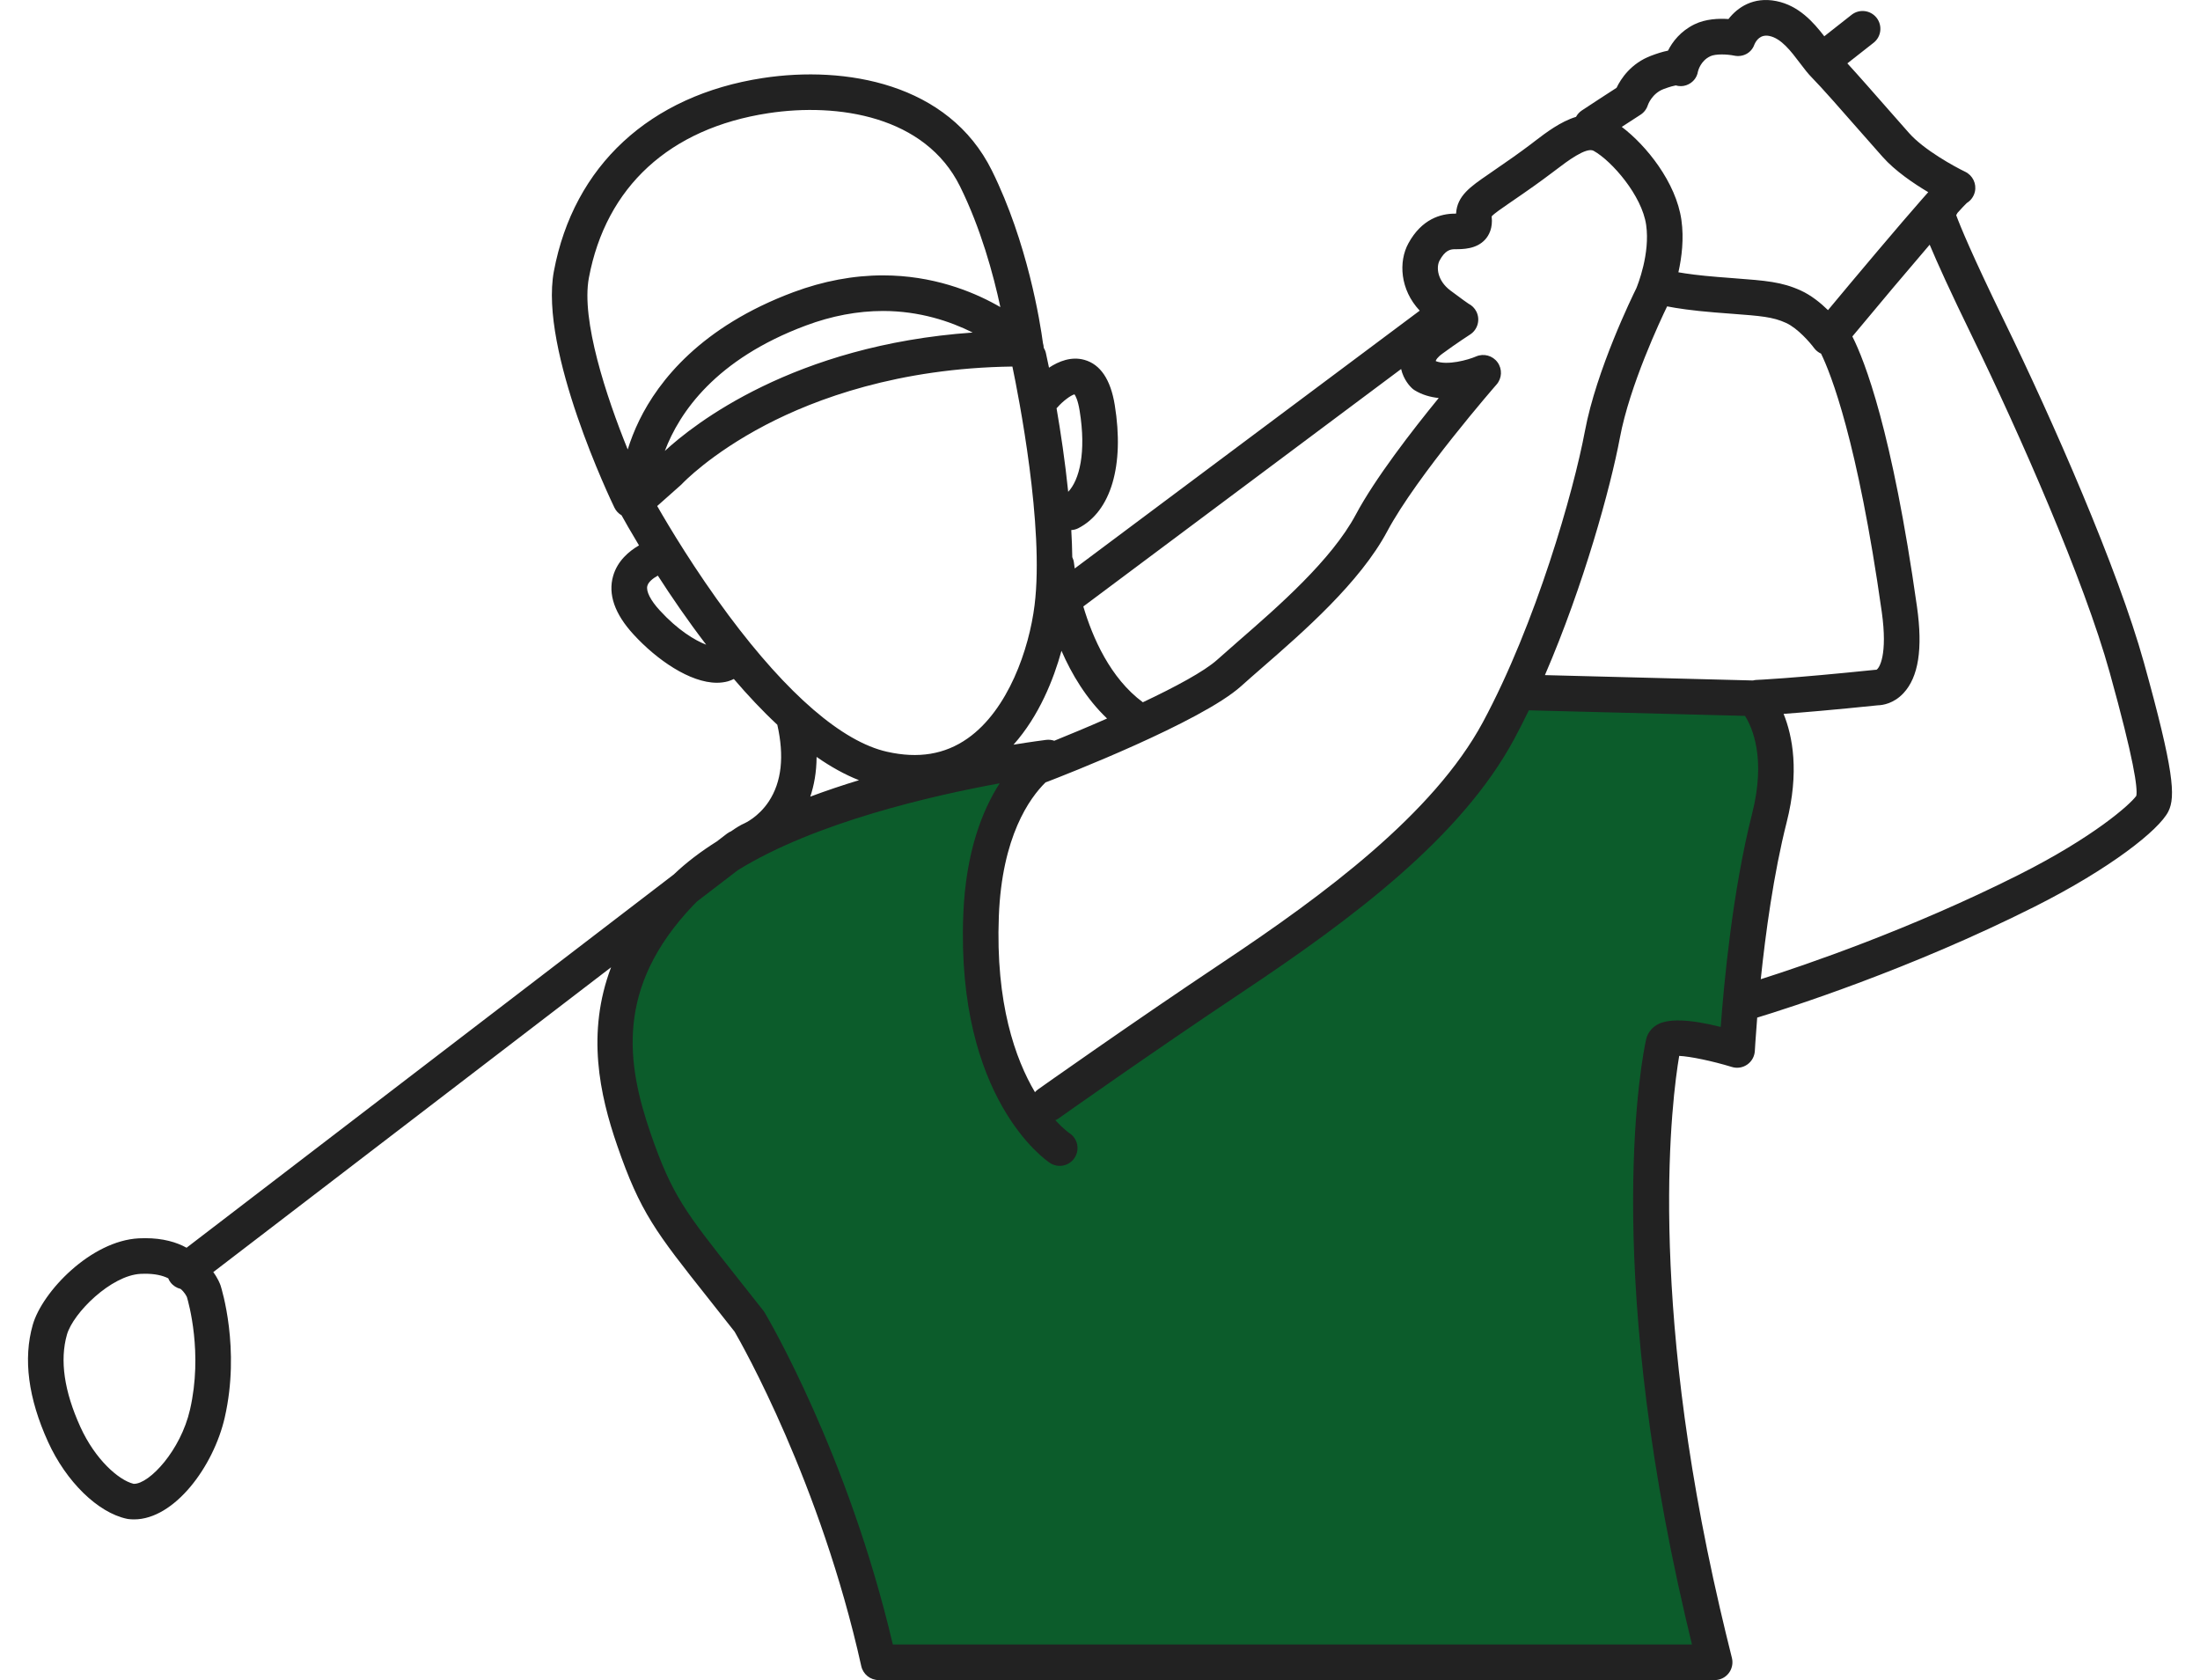
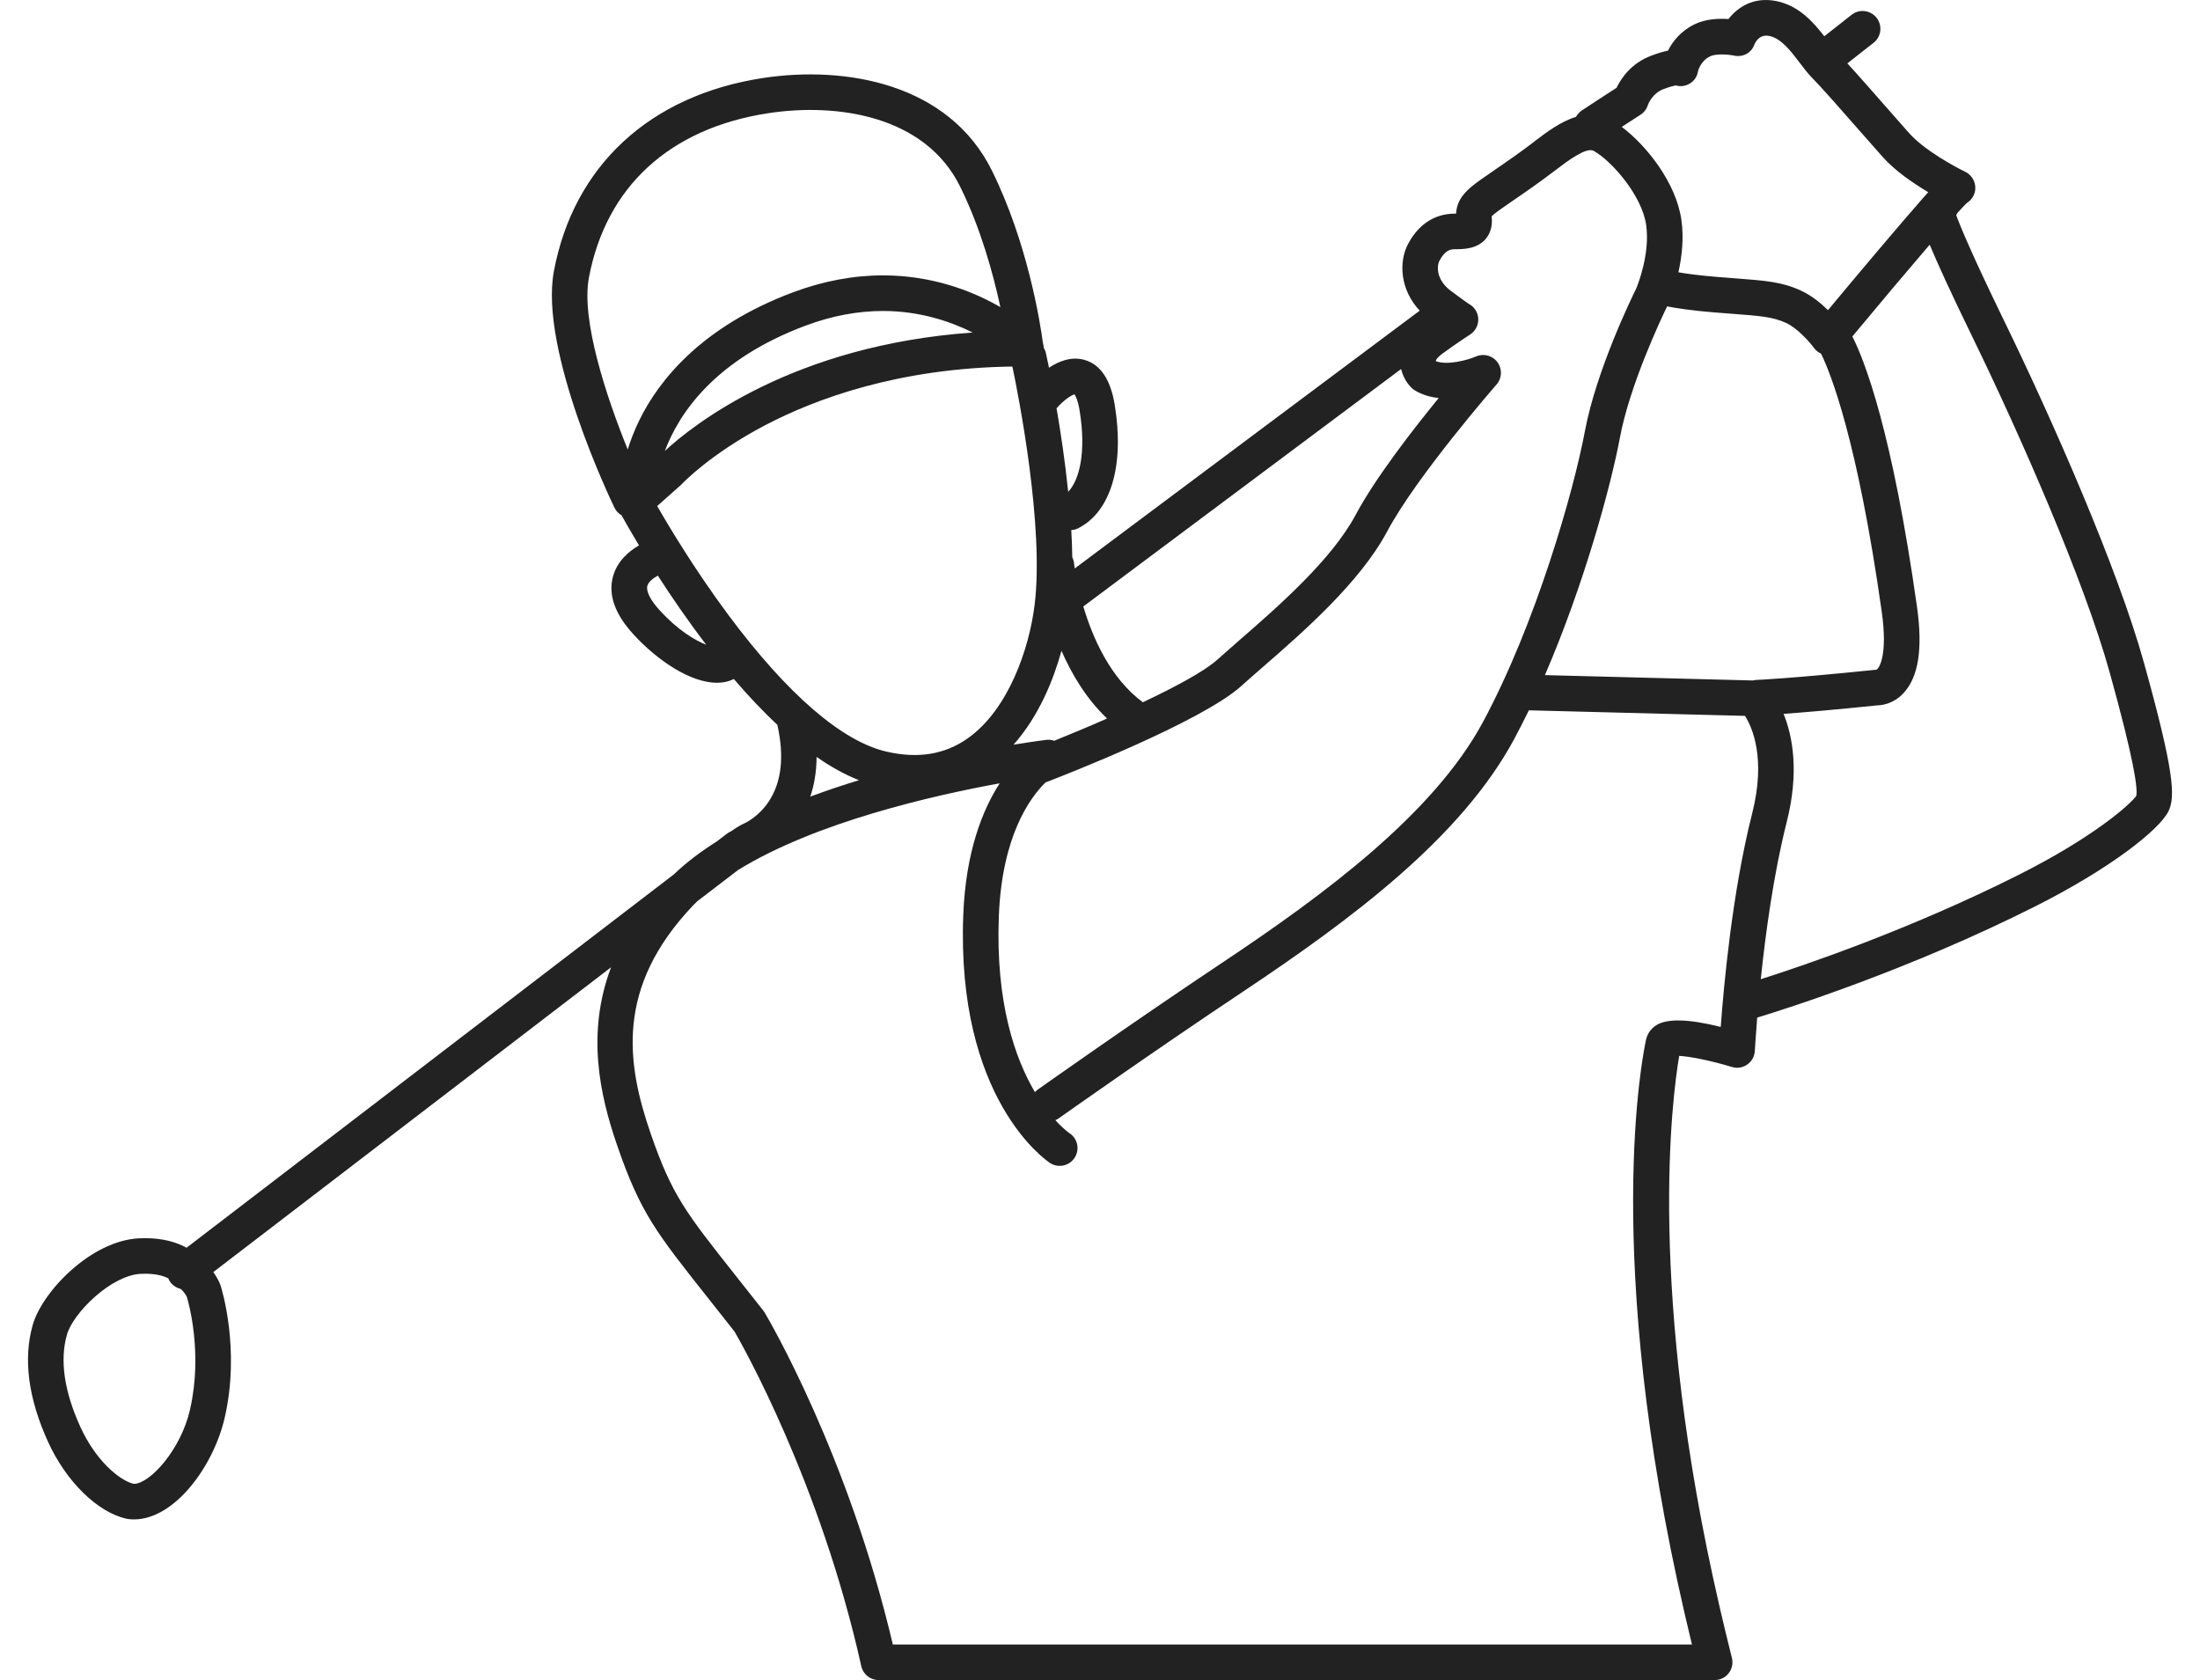
<svg xmlns="http://www.w3.org/2000/svg" width="55" height="42" viewBox="0 0 55 42" fill="none">
-   <path d="M24.512 19.378C24.512 19.378 17.108 19.926 15.934 24.039C14.758 28.152 16.169 29.641 18.675 33.088C21.183 36.535 21.457 40.257 22.084 41.588L42.845 41.51C42.845 41.51 40.142 30.738 41.748 25.841L43.472 26.311C43.472 26.311 44.49 19.456 44.177 17.536L38.105 17.184C38.105 17.184 35.559 21.218 33.013 22.942C30.466 24.666 25.727 27.721 25.727 27.721C25.727 27.721 22.828 24.157 25.687 19.025L24.512 19.378Z" fill="#0C5C2B" />
  <path d="M53.599 16.568C52.944 14.209 51.308 10.493 50.107 8.028C49.286 6.342 49.001 5.64 48.905 5.379C48.917 5.359 48.927 5.34 48.937 5.322C49.044 5.203 49.125 5.117 49.171 5.074C49.27 5.013 49.344 4.914 49.372 4.794C49.418 4.591 49.317 4.384 49.13 4.294C48.867 4.168 48.103 3.75 47.731 3.331C47.583 3.164 47.398 2.954 47.203 2.732C46.849 2.328 46.46 1.885 46.184 1.584L46.84 1.069C47.033 0.918 47.066 0.638 46.915 0.445C46.763 0.252 46.483 0.218 46.29 0.37L45.607 0.907C45.335 0.554 44.969 0.139 44.408 0.027C43.832 -0.088 43.436 0.187 43.212 0.476C42.97 0.459 42.64 0.472 42.362 0.608C42.009 0.781 41.81 1.048 41.7 1.266C41.561 1.293 41.417 1.341 41.279 1.393C40.773 1.583 40.522 1.969 40.414 2.195C40.209 2.327 39.786 2.602 39.545 2.762C39.482 2.804 39.434 2.859 39.401 2.921C39.012 3.04 38.652 3.314 38.374 3.526C38.335 3.556 38.297 3.585 38.261 3.613C37.983 3.821 37.765 3.978 37.207 4.36C36.761 4.666 36.426 4.896 36.402 5.34C36.391 5.341 36.38 5.341 36.369 5.341C36.025 5.341 35.544 5.47 35.209 6.085C34.961 6.539 34.998 7.24 35.493 7.766L26.868 14.211C26.856 14.129 26.851 14.081 26.85 14.077C26.845 14.024 26.829 13.974 26.807 13.928C26.804 13.706 26.795 13.479 26.782 13.251C26.843 13.248 26.904 13.233 26.961 13.203C27.774 12.784 28.114 11.634 27.869 10.125C27.766 9.488 27.51 9.108 27.109 8.996C26.784 8.905 26.47 9.03 26.225 9.192C26.183 8.985 26.154 8.856 26.148 8.829C26.137 8.779 26.118 8.734 26.093 8.693C26.091 8.653 26.086 8.615 26.074 8.579C26.005 8.064 25.69 6.066 24.797 4.263C23.714 2.077 21.128 1.636 19.07 1.951C16.246 2.383 14.342 4.144 13.847 6.781C13.476 8.76 15.283 12.531 15.361 12.691C15.401 12.774 15.464 12.839 15.539 12.882C15.618 13.025 15.767 13.289 15.975 13.634C15.72 13.782 15.437 14.024 15.329 14.396C15.196 14.855 15.367 15.347 15.838 15.86C16.42 16.495 17.25 17.068 17.922 17.068C18.018 17.068 18.111 17.056 18.199 17.032C18.251 17.017 18.3 16.997 18.346 16.974C18.691 17.377 19.055 17.766 19.433 18.118C19.611 18.905 19.541 19.549 19.22 20.035C18.959 20.43 18.613 20.582 18.599 20.588C18.53 20.616 18.409 20.688 18.276 20.782C18.242 20.796 18.209 20.814 18.177 20.838L17.922 21.034C17.521 21.286 17.157 21.561 16.845 21.86L4.664 31.192C4.413 31.053 4.076 30.953 3.628 30.953C3.577 30.953 3.524 30.954 3.471 30.957C2.274 31.017 1.056 32.29 0.819 33.119C0.576 33.968 0.705 34.952 1.2 36.042C1.654 37.041 2.447 37.815 3.172 37.968C3.184 37.971 3.195 37.972 3.206 37.974C3.254 37.98 3.302 37.983 3.351 37.983C4.359 37.983 5.338 36.665 5.619 35.434C6.012 33.714 5.536 32.205 5.516 32.141C5.515 32.138 5.514 32.135 5.513 32.132C5.5 32.095 5.448 31.959 5.332 31.801L15.277 24.181C14.655 25.823 14.992 27.368 15.428 28.631C16.006 30.311 16.4 30.808 17.705 32.454C17.902 32.703 18.121 32.979 18.365 33.29C18.548 33.605 20.509 37.056 21.532 41.652C21.578 41.855 21.758 42 21.967 42H42.867C43.004 42 43.133 41.937 43.217 41.829C43.301 41.721 43.331 41.58 43.298 41.447C43.193 41.03 43.091 40.607 42.995 40.191C41.164 32.286 41.804 27.427 41.98 26.396C42.255 26.409 42.8 26.521 43.297 26.673C43.428 26.713 43.57 26.691 43.682 26.612C43.795 26.533 43.864 26.407 43.871 26.27C43.872 26.26 43.889 25.944 43.93 25.439C44.708 25.202 47.743 24.236 50.869 22.664C52.755 21.715 53.977 20.749 54.209 20.285C54.393 19.917 54.349 19.267 53.599 16.568ZM41.013 2.868C41.102 2.811 41.167 2.724 41.198 2.623C41.199 2.62 41.297 2.337 41.591 2.226C41.755 2.165 41.849 2.143 41.894 2.135C41.978 2.16 42.069 2.161 42.155 2.131C42.311 2.078 42.424 1.949 42.449 1.786C42.457 1.752 42.521 1.521 42.752 1.408C42.891 1.34 43.193 1.357 43.351 1.39C43.57 1.437 43.785 1.326 43.859 1.115C43.903 1.013 44.008 0.854 44.233 0.899C44.532 0.959 44.777 1.284 44.994 1.571C45.1 1.711 45.2 1.843 45.31 1.953C45.527 2.171 46.062 2.78 46.534 3.319C46.731 3.542 46.916 3.754 47.066 3.922C47.378 4.274 47.844 4.589 48.206 4.804C48.157 4.859 48.103 4.92 48.045 4.986C47.77 5.299 47.397 5.734 46.936 6.279C46.467 6.833 46 7.392 45.7 7.753C45.517 7.574 45.28 7.381 45.018 7.262C44.541 7.045 44.145 7.016 43.354 6.956C43.23 6.946 43.094 6.936 42.945 6.924C42.49 6.888 42.171 6.844 41.96 6.807C42.044 6.433 42.102 5.965 42.035 5.498C41.902 4.561 41.157 3.634 40.544 3.172C40.789 3.012 41.009 2.87 41.013 2.868ZM43.916 16.997C43.884 16.998 43.853 17.003 43.823 17.011L38.623 16.877C39.589 14.64 40.264 12.19 40.498 10.94C40.743 9.634 41.513 7.999 41.678 7.659C41.921 7.707 42.304 7.765 42.874 7.811C43.025 7.823 43.162 7.833 43.288 7.843C44.016 7.898 44.317 7.92 44.65 8.072C44.945 8.206 45.256 8.57 45.351 8.699C45.397 8.761 45.458 8.81 45.527 8.841C45.77 9.34 46.439 11.016 47.044 15.296C47.196 16.376 46.982 16.708 46.911 16.743C46.899 16.743 46.887 16.744 46.875 16.745C44.769 16.962 43.931 16.997 43.916 16.997ZM35.99 6.512C36.124 6.264 36.251 6.23 36.369 6.23C36.572 6.23 36.912 6.23 37.132 5.985C37.222 5.884 37.324 5.703 37.292 5.416C37.291 5.413 37.291 5.411 37.291 5.41C37.348 5.342 37.556 5.2 37.71 5.094C38.281 4.703 38.506 4.541 38.794 4.324C38.833 4.296 38.873 4.265 38.914 4.234C39.155 4.05 39.656 3.667 39.84 3.77C40.294 4.022 41.05 4.89 41.154 5.624C41.257 6.342 40.942 7.125 40.907 7.209C40.815 7.394 39.911 9.243 39.623 10.776C39.341 12.283 38.398 15.59 37.072 18.054C35.837 20.347 33.097 22.372 30.58 24.05C28.293 25.575 25.976 27.215 25.953 27.232C25.923 27.253 25.897 27.277 25.874 27.303C25.385 26.476 24.886 25.085 24.971 22.903C25.048 20.912 25.739 19.951 26.139 19.558C26.152 19.554 26.164 19.55 26.177 19.545C26.569 19.395 30.034 18.047 31.028 17.153C31.18 17.016 31.358 16.861 31.546 16.697C32.581 15.797 33.998 14.563 34.682 13.28C35.419 11.899 37.394 9.635 37.414 9.612C37.551 9.456 37.561 9.225 37.438 9.057C37.316 8.889 37.093 8.828 36.902 8.911C36.696 9 36.185 9.14 35.897 9.029C35.896 9.025 35.895 9.021 35.895 9.021C35.895 9.005 35.928 8.937 36.06 8.841C36.416 8.579 36.749 8.365 36.752 8.363C36.943 8.24 37.011 7.994 36.91 7.79C36.866 7.702 36.796 7.634 36.713 7.592C36.682 7.571 36.574 7.498 36.261 7.263C35.927 7.013 35.902 6.673 35.99 6.512ZM26.537 16.269C26.793 16.856 27.158 17.468 27.677 17.962C27.195 18.174 26.733 18.366 26.357 18.518C26.294 18.496 26.226 18.488 26.156 18.496C26.101 18.503 25.801 18.541 25.338 18.616C25.982 17.893 26.342 16.976 26.537 16.269ZM36.358 7.571C36.374 7.565 36.39 7.561 36.405 7.557C36.389 7.561 36.374 7.565 36.358 7.571ZM36.414 7.555C36.428 7.552 36.442 7.549 36.455 7.547C36.441 7.549 36.428 7.552 36.414 7.555ZM36.462 7.547C36.479 7.545 36.495 7.544 36.511 7.544C36.528 7.544 36.544 7.545 36.56 7.546C36.528 7.543 36.495 7.543 36.462 7.547ZM35.028 9.225C35.088 9.49 35.251 9.66 35.292 9.698C35.314 9.72 35.339 9.739 35.366 9.756C35.553 9.871 35.761 9.928 35.968 9.95C35.301 10.766 34.376 11.963 33.897 12.861C33.29 14 31.944 15.171 30.961 16.026C30.77 16.193 30.59 16.35 30.433 16.491C30.107 16.785 29.375 17.176 28.571 17.556C27.754 16.951 27.313 15.938 27.083 15.161L35.028 9.225ZM26.44 10.179C26.566 10.033 26.766 9.883 26.862 9.858C26.888 9.894 26.948 10.001 26.991 10.268C27.161 11.313 26.984 12 26.705 12.295C26.627 11.533 26.516 10.8 26.414 10.206C26.423 10.198 26.432 10.189 26.44 10.179ZM14.722 6.945C15.149 4.669 16.741 3.207 19.205 2.83C20.952 2.563 23.13 2.902 24 4.658C24.52 5.709 24.833 6.856 25.009 7.677C24.975 7.657 24.941 7.637 24.904 7.618C24.299 7.283 23.317 6.884 22.075 6.884C21.335 6.884 20.581 7.026 19.835 7.304C17.526 8.166 16.467 9.519 15.985 10.502C15.858 10.761 15.764 11.008 15.693 11.236C15.157 9.915 14.524 7.998 14.722 6.945ZM24.317 8.313C19.837 8.628 17.339 10.61 16.621 11.273C16.986 10.307 17.894 8.978 20.146 8.138C20.793 7.896 21.442 7.774 22.076 7.774C22.984 7.774 23.754 8.031 24.317 8.313ZM16.494 15.259C16.262 15.007 16.146 14.777 16.184 14.645C16.212 14.544 16.328 14.455 16.446 14.39C16.782 14.912 17.192 15.512 17.655 16.117C17.373 16.009 16.944 15.751 16.494 15.259ZM18.218 15.385C17.377 14.256 16.722 13.16 16.43 12.65L17.028 12.119C17.039 12.11 17.05 12.099 17.059 12.088C17.066 12.081 17.757 11.347 19.142 10.623C20.385 9.974 22.454 9.202 25.31 9.163C25.46 9.879 26.11 13.166 25.864 15.131C25.729 16.22 25.208 17.745 24.19 18.46C23.618 18.861 22.958 18.97 22.172 18.792C21.059 18.541 19.692 17.363 18.218 15.385ZM21.475 19.504C21.07 19.627 20.661 19.764 20.257 19.915C20.35 19.638 20.413 19.309 20.415 18.922C20.764 19.165 21.119 19.364 21.475 19.504ZM4.751 35.236C4.517 36.261 3.736 37.094 3.351 37.094C3.346 37.094 3.341 37.093 3.337 37.093C2.961 37 2.376 36.478 2.01 35.673C1.604 34.781 1.491 34.004 1.674 33.363C1.83 32.819 2.779 31.882 3.515 31.845C3.554 31.843 3.591 31.842 3.628 31.842C3.863 31.842 4.056 31.881 4.206 31.956C4.22 31.992 4.239 32.026 4.264 32.059C4.329 32.143 4.418 32.198 4.514 32.221C4.613 32.302 4.662 32.401 4.673 32.426C4.713 32.56 5.074 33.825 4.751 35.236ZM41.409 25.628C41.27 25.716 41.178 25.849 41.148 26.006C41.075 26.339 40.041 31.38 42.128 40.391C42.183 40.63 42.24 40.87 42.299 41.111H22.321C21.203 36.355 19.203 32.958 19.116 32.812C19.106 32.796 19.096 32.78 19.084 32.765C18.831 32.443 18.605 32.158 18.402 31.902C17.138 30.306 16.798 29.877 16.268 28.341C15.665 26.591 15.375 24.689 17.325 22.637C17.359 22.601 17.395 22.566 17.431 22.531L18.448 21.752C20.383 20.555 23.324 19.886 24.992 19.582C24.562 20.249 24.143 21.294 24.082 22.869C23.903 27.47 26.152 29.008 26.248 29.072C26.453 29.207 26.729 29.15 26.864 28.945C27 28.74 26.943 28.464 26.738 28.329C26.733 28.326 26.588 28.227 26.384 28.003C26.413 27.991 26.441 27.976 26.467 27.958C26.49 27.941 28.797 26.308 31.073 24.791C33.813 22.964 36.531 20.935 37.855 18.475C37.98 18.243 38.102 18.002 38.221 17.757L43.625 17.896C43.808 18.185 44.154 18.96 43.803 20.34C43.31 22.282 43.095 24.622 43.018 25.672C42.221 25.472 41.681 25.457 41.409 25.628ZM53.408 19.894C53.254 20.114 52.332 20.932 50.469 21.869C47.755 23.234 45.112 24.132 44.019 24.479C44.138 23.34 44.34 21.843 44.666 20.559C44.987 19.297 44.815 18.403 44.59 17.846C45.063 17.811 45.823 17.748 46.945 17.632C47.069 17.629 47.342 17.589 47.586 17.329C47.962 16.927 48.073 16.222 47.925 15.171C47.303 10.77 46.616 9.016 46.309 8.411C46.989 7.592 47.696 6.753 48.242 6.117C48.429 6.563 48.751 7.277 49.307 8.417C50.492 10.849 52.102 14.505 52.741 16.806C53.352 19.005 53.444 19.703 53.408 19.894Z" fill="#222222" />
</svg>